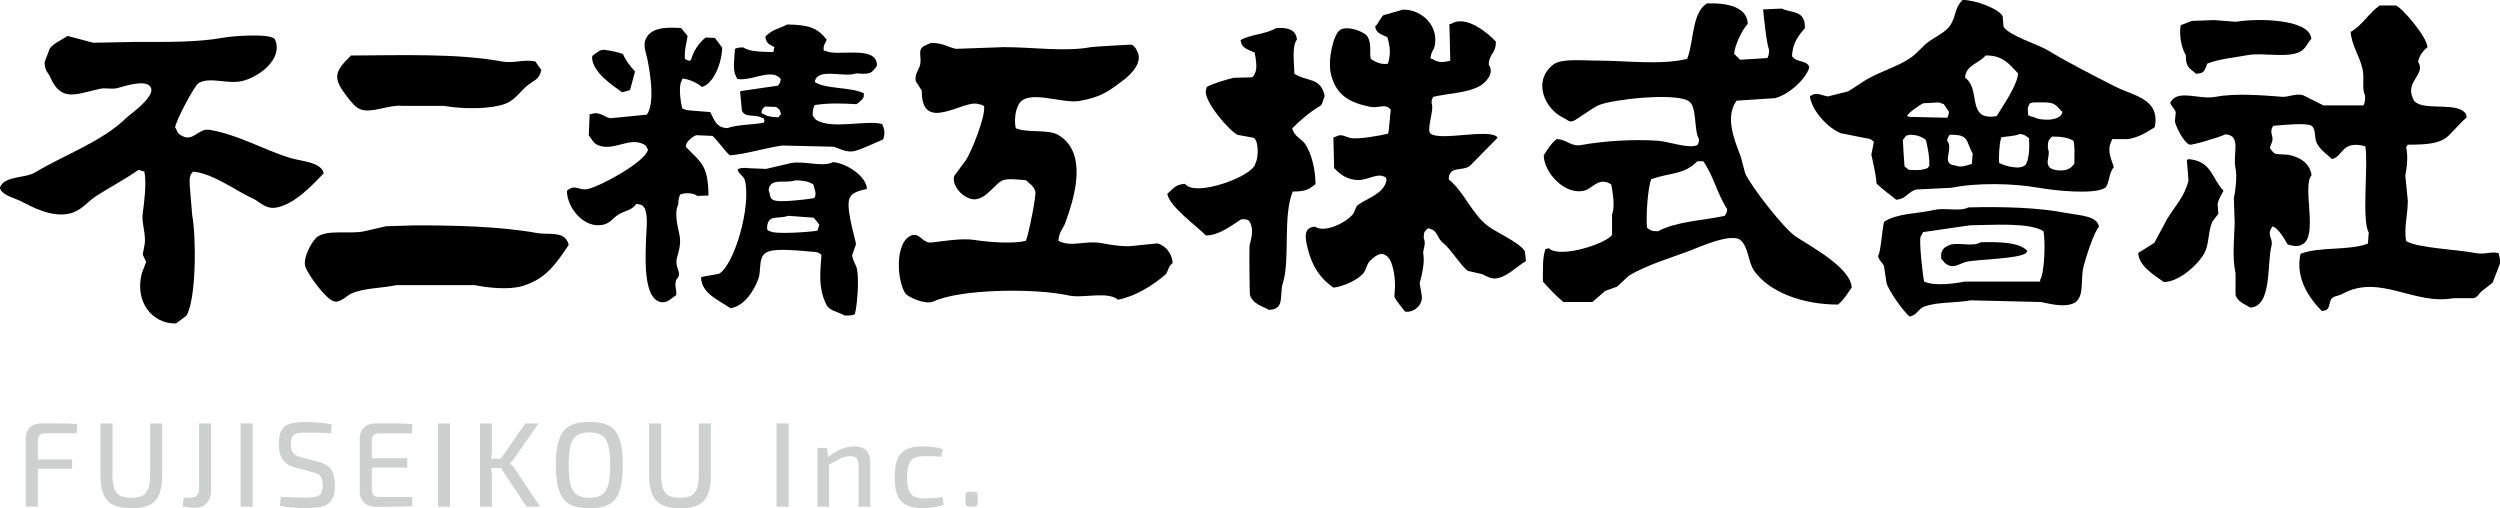
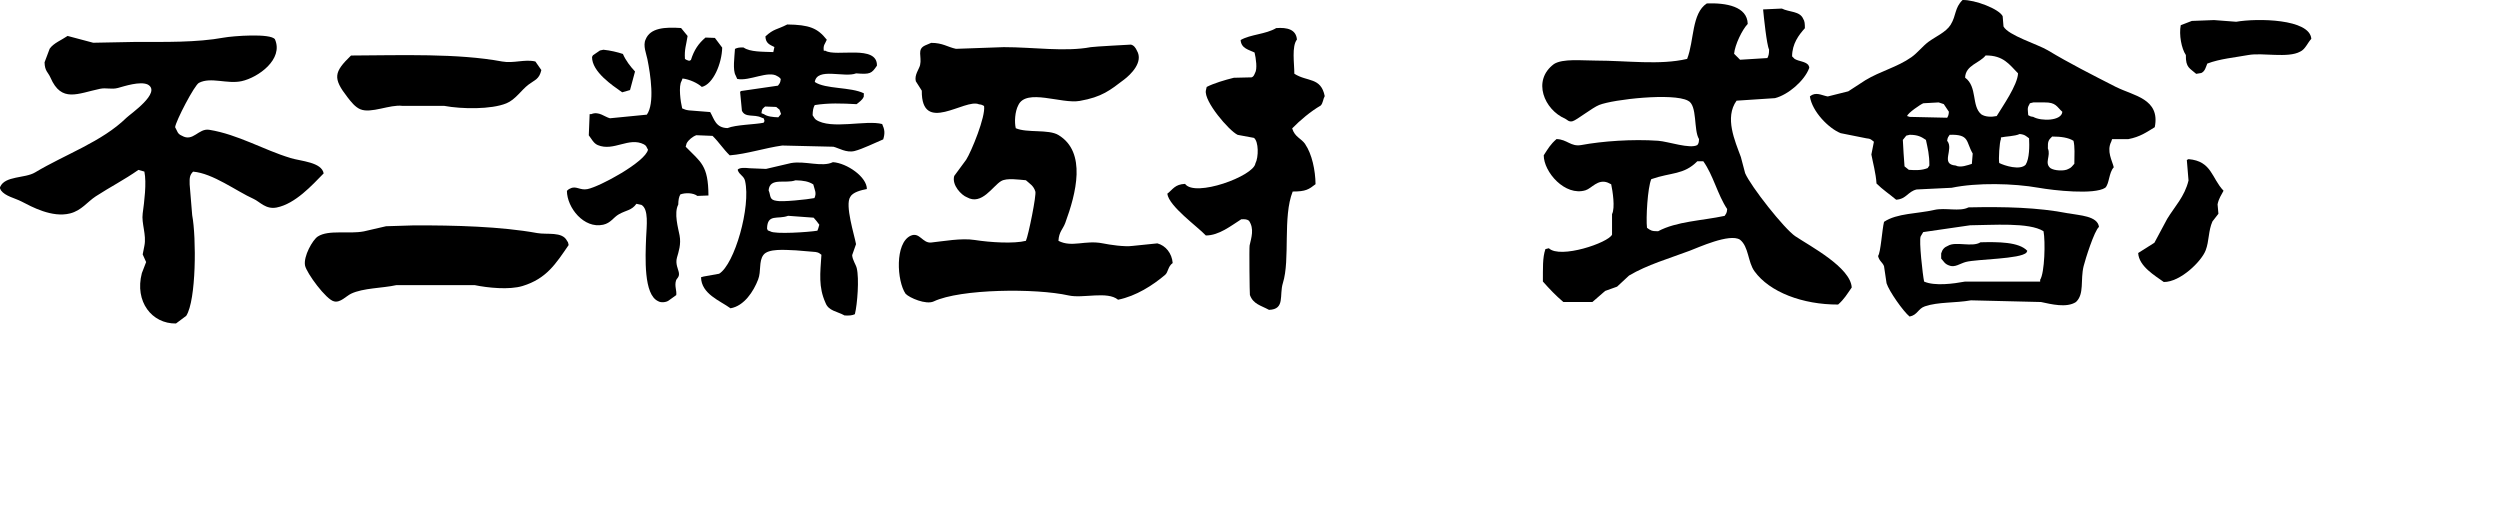
<svg xmlns="http://www.w3.org/2000/svg" id="Layer_2" data-name="Layer 2" viewBox="0 0 414.71 84.31">
  <defs>
    <style>.cls-1{fill-rule:evenodd;stroke-width:0}.cls-2{stroke-width:0;fill:#cecfcf}</style>
  </defs>
  <g id="_デザイン" data-name="デザイン">
    <g>
      <path class="cls-1" d="M297.84 39.21c-1.87-1.25-7.42-8.31-8.35-10.48-.24-.9-.47-1.79-.71-2.69-.98-2.66-2.73-6.54-.71-9.34l6.37-.42c2.2-.56 4.89-2.89 5.66-4.95.07-.17.01-.3-.14-.57-.55-.6-1.54-.56-2.26-.99l-.42-.42c.01-2.09 1.1-3.54 2.12-4.67 0-.7-.02-1.17-.28-1.56-.56-1.3-2.3-1.08-3.54-1.7-1.04.05-2.08.09-3.11.14.11 1.19.6 5.92.99 6.65 0 .72-.07 1.01-.28 1.42-1.51.09-3.02.19-4.53.28l-.99-.99c.13-1.5 1.36-4.03 2.26-4.95-.07-2.91-3.59-3.52-6.79-3.4-2.53 1.65-2.08 6.17-3.26 9.2-4.54 1.07-10 .28-15.15.28-2.29 0-5.48-.36-6.94.57-3.69 2.74-1.58 7.6 1.84 9.06.32.14.62.62 1.27.42.7-.21 3.27-2.25 4.39-2.69 2.38-.94 12.27-2.03 14.72-.71 1.61.73.9 4.89 1.84 6.37-.03.56-.05.69-.28.99-1.21.69-4.84-.59-6.51-.71-4.28-.3-9.29.07-12.74.71-1.74.32-2.35-.95-4.11-.99-1.02.89-1.35 1.51-2.12 2.69 0 2.78 3.54 6.85 6.94 5.8 1.01-.31 2.03-1.91 3.68-1.27.19.09.38.19.57.28.24 1.11.68 3.91.14 4.95v3.4c-.59 1.35-8.61 4.06-10.48 2.26l-.57.14c-.5 1.46-.4 3.19-.42 5.38 1.12 1.26 2.1 2.3 3.4 3.4h4.81c.71-.61 1.42-1.23 2.12-1.84.66-.24 1.32-.47 1.98-.71.66-.61 1.32-1.23 1.98-1.84 3.04-1.8 6.65-2.83 10.05-4.11 1.37-.51 6.64-2.94 8.35-1.84 1.47 1.16 1.29 3.7 2.41 5.24 2.5 3.46 8 5.54 13.87 5.52 1.01-.89 1.47-1.7 2.26-2.83-.19-3.34-6.91-6.86-9.34-8.49zm-11.75-3.4c-3.81.81-7.96.9-11.04 2.55-1.1.01-1.27-.16-1.84-.57-.19-1.57.1-6.67.71-8.07 3.31-1.16 5.38-.68 7.64-2.97h.99c1.68 2.37 2.34 5.49 3.96 7.93-.06.72-.16.71-.42 1.13z" />
      <g>
-         <path class="cls-1" d="M252.91 41.64c-.69-1.3-4.7-3.11-6.04-4.11-2.69-1.99-3.97-5.68-6.55-7.78.06-2.3 2.09-1.27 3.49-2.21 1.52-1.55 3.04-3.09 4.56-4.64v-.14c-1.25-1.5-9.44.68-11.06-.59-.76-.59.68-4.03.16-5.1.03-.59.09-.64.26-1 2.71-.63 5.4-.6 7.61-1.73 1.05-.53 2.66-2.2 1.62-3.58.04-1.94 1.2-1.81 1.18-3.85-1.03-1.16-4.89-4.58-7.43-2.94h-.28c.05 1.94.09 3.88.14 5.81v.28c-.91.27-2.06.39-2.83-.22-.14-.04-.29-.09-.43-.13.05-1.14.5-1.3.66-2 .77-3.34-2.03-6.15-5.24-6.11-1.08.31-2.16.62-3.24.92-.57.51-.8 1.34-1.37 1.87.14 1.2 1.23 1.36 2.02 1.79.49 1.66.57 2.72.1 4.39-1.1.2-2.06-.27-2.85-.78-.26-1.36.19-2.36-.51-3.67-.38-.8-3.3-1.95-4.56-1.17-1.17.73-2.11 5.11-1.53 7.4.87 3.41 3 4.67 6.5 5.37 1.24.25 2.13-.37 2.98.07.14.14.29.28.43.41-.11 1.18-.23 2.37-.34 3.55-.04.14-.09.29-.13.43-1.19.29-4.91.99-6.21.71-.85-.18-1.48-.77-2.41-.23l-.42.15.12 5.09c.95.92 1.71 1.62 3.3 1.91 2.03.37 3.52-1.13 4.94-.54.1.04.19.09.29.13.17.25.15.46.15.56-.47 2.13-2.95 2.83-4.58 3.93-.6.4-.55.98-.95 1.58-.83 1.23-4.61 3.31-6.32 2.13-2.06.11-1.6 2.05-1.19 3.71.72 2.9 2.11 4.96 4.26 6.41 1.66-.19 4.28-1.39 5.04-2.52.48-.71.48-1.45 1.09-2.01.6-.55 1.57-1.42 2.39-.91 1.31.57 1.7 3.44 1.68 5.34-.04.52-.07 1.04-.11 1.56.26.74 1.29 1.83 1.76 2.51 1.42.25 3.09-1.1 2.77-2.75-.11-.66-.22-1.32-.33-1.97.34-1.2.88-3.52.6-4.83-.13-.62.54-1.76.08-2.55-.04-1.13.15-1.19.67-1.71 1.71.22 1.43 1.53 2.46 2.35 1.43 1.13 3.05 3.95 4.22 4.72l2.28.51c.72.26 1.55 1.01 2.85.64 1.65-.47 3.03-1.95 4.47-2.79l-.18-1.69z" />
        <path class="cls-1" d="M216.54 23.94c-.7-1.02-1.74-1.17-2.19-2.64 1.3-1.34 3.06-2.82 4.73-3.79.39-.39.39-1.08.67-1.57-.64-3.18-2.89-2.32-5.04-3.71 0-1.69-.46-4.55.43-5.67-.14-1.68-1.61-2.04-3.44-1.9-1.74 1.04-4.26 1.03-5.9 1.98.09 1.41 1.38 1.61 2.31 2.07.23.94.49 2.74.08 3.4-.15.33-.23.59-.55.72-.99.02-1.98.05-2.97.07-1.47.36-3.31.91-4.5 1.52-.04.19-.09.38-.13.57-.38 1.77 3.83 6.7 5.27 7.38.9.17 1.8.34 2.7.5.79.6.79 3.2.24 4.24-.28 2.11-10.03 5.67-11.67 3.39-1.69.08-1.99.89-2.94 1.63.25 2.08 5.02 5.46 6.39 6.93 2.19 0 4.17-1.61 5.88-2.69.65-.02.94 0 1.28.25.9 1.33.39 2.8.1 4.1-.08.36 0 8.09.05 8.21.55 1.53 1.82 1.73 3.17 2.47 2.71-.09 1.67-2.42 2.3-4.44 1.24-3.94-.05-11.01 1.63-15.19 2.2 0 2.68-.36 3.79-1.22-.03-2.32-.6-5-1.71-6.62z" />
      </g>
      <path class="cls-1" d="M48.16 26.2c-4.4-1.32-8.65-3.89-13.45-4.67-1.79-.29-2.67 2.07-4.53.99-.77-.32-.74-.75-1.13-1.42.09-.99 3.24-7.05 3.96-7.36 1.97-1.02 4.68.25 7.08-.28 2.76-.61 6.97-3.63 5.52-6.94-.7-1.04-7.02-.55-8.49-.28-4.53.83-9.85.71-14.44.71-2.41.05-4.81.09-7.22.14-1.42-.38-2.83-.75-4.25-1.13-.93.65-2.35 1.2-2.97 2.12-.28.75-.57 1.51-.85 2.26.04 1.49.59 1.62.99 2.55 1.82 4.19 4.5 2.62 8.21 1.84 1.04-.22 1.89.15 2.97-.14 1.06-.29 3.68-1.16 4.95-.57 2.36 1.31-2.91 4.9-3.54 5.52-4.05 3.97-10.15 6.06-15.15 9.06-1.7 1.02-4.98.53-5.8 2.41-.07.17-.01.3.14.57.73.98 2.27 1.26 3.4 1.84 1.7.88 5.08 2.74 8.07 1.98 1.89-.48 2.87-1.93 4.25-2.83 2.4-1.56 4.73-2.74 7.08-4.39l.99.28c.39 1.88-.02 5.05-.28 6.94-.23 1.66.66 3.55.28 5.38-.09.47-.19.94-.28 1.42.19.42.38.85.57 1.27-.24.61-.47 1.23-.71 1.84-1.23 4.73 1.67 8.41 5.66 8.35.57-.42 1.13-.85 1.7-1.27 1.67-2.57 1.69-12.99.99-16.7l-.42-5.1c-.04-1.18.04-1.58.57-2.12 3.3.28 7.14 3.22 10.05 4.53 1.02.46 2 1.78 3.82 1.42 3.09-.62 5.86-3.69 7.79-5.66-.34-1.87-3.73-2.01-5.52-2.55zM192 40.37l-4.11.42c-1.36.19-3.81-.19-4.95-.42-2.93-.59-5.12.74-7.36-.42.08-1.52.75-1.93 1.13-2.97 1.79-4.86 3.59-11.73-1.13-14.58-1.65-1-5.2-.31-7.08-1.13-.24-.99-.15-2.75.42-3.82 1.32-2.85 7.16-.17 10.19-.71 3.71-.65 5.04-1.78 7.36-3.54 1.07-.81 3.26-2.9 2.12-4.81-.2-.45-.5-.88-.99-.99 0 0-6.09.32-6.65.42-4.27.81-9.52 0-14.44 0-2.64.09-5.28.19-7.93.28-1.41-.3-2.19-.99-4.11-.99l-.99.42c-1.43.64-.53 1.83-.85 3.26-.16.68-.98 1.65-.71 2.69l.99 1.56c-.08 7.37 7.16 1.23 9.48 2.26.53.07.52.11.85.28.29 1.74-2.11 7.58-2.97 8.92-.66.9-1.32 1.79-1.98 2.69-.43 1.52 1.2 3.2 2.12 3.54 2.45 1.39 4.27-1.87 5.66-2.69.94-.56 2.95-.23 4.11-.14.64.59 1.26.89 1.56 1.84.24.49-1.16 7.39-1.56 8.21-1.98.5-5.88.27-8.49-.14-2.22-.35-5.18.21-7.22.42-1.46.15-1.9-1.79-3.4-1.13-2.66 1.22-2.29 7.55-.85 9.63.64.68 3.4 1.87 4.67 1.27 4.43-2.09 16.93-2.21 22.37-.99 2.41.54 6.42-.77 8.21.71 3.01-.61 5.76-2.4 7.79-4.11.55-.46.45-1.38 1.27-1.98-.13-1.62-1.17-2.9-2.55-3.26z" />
      <g>
        <path class="cls-1" d="M146.36 20.58c-2.67-.73-8.53.98-11.02-.73-.27-.23-.33-.44-.54-.73.02-.78.1-1.25.35-1.69 2.35-.37 4.44-.28 6.95-.15.45-.41.9-.61 1.18-1.23l.02-.57c-2.19-1.08-6.38-.67-8.14-1.88.36-2.48 4.92-.66 6.86-1.43 2.32.19 2.56.04 3.45-1.28.09-3.56-6.81-1.4-8.54-2.47h-.28c-.12-.98.19-1.06.5-1.83-1.52-1.93-2.89-2.48-6.56-2.53-1.74.89-2.22.69-3.62 1.98.04 1.14.7 1.37 1.49 1.76l-.18.84c-1.73-.07-3.88 0-4.93-.76-.71-.03-1.02.03-1.43.23-.08 1.32-.4 3.53.11 4.4.09.19.17.38.26.58 2.02.43 5.18-1.46 6.68-.44.35.18.31.22.55.45-.09.72-.19.71-.47 1.11-2.04.3-4.09.59-6.13.89-.05.05-.1.09-.15.14l.3 3.13c.55 1.2 1.99.54 3.21 1.12.14.05.28.11.42.16l.12.43c-.05.09-.1.18-.15.28-1.41.3-4.61.32-5.99.89-1.97-.05-2.2-1.49-2.87-2.66-1.18-.09-2.35-.19-3.53-.28-.63-.08-.68-.17-1.12-.33-.27-1.09-.63-3.72-.1-4.54.05-.14.11-.28.16-.42 1.16.14 2.5.76 3.2 1.4 1.89-.45 3.32-3.89 3.38-6.52-.4-.54-.81-1.07-1.21-1.61l-1.56-.06c-1.15.97-1.9 2.06-2.42 3.73l-.29.13c-.43-.12-.41-.14-.7-.31-.11-1.61.21-2.28.44-3.81l-1.08-1.32c-2.68-.18-5.11-.04-5.88 1.89-.49 1 .13 2.43.29 3.27.53 2.64 1.24 7.34-.09 9.21l-6.12.6c-.87-.21-1.84-1.21-3.09-.69h-.28c-.05 1.17-.09 2.35-.14 3.52.46.57.76 1.31 1.49 1.62 2.64 1.11 5.16-1.41 7.66-.12.47.26.4.46.67.88-.41 2.02-7.98 6.13-10.04 6.54-1.24.25-1.88-.6-2.83-.11-.37.15-.32.19-.58.4.02 2.8 2.82 6.32 6.01 5.62 1.28-.28 1.68-1.21 2.62-1.74 1.22-.69 2.09-.61 2.9-1.73l.84.18c1.23.72.85 3.52.77 5.41-.13 3.39-.42 9.46 1.99 10.56.48.3 1.33.18 1.7-.07.44-.31.88-.63 1.31-.94.1-.78-.32-1.5-.04-2.41.11-.38.58-.54.48-1.26-.09-.62-.63-1.49-.32-2.56.26-.92.71-2.19.43-3.67-.22-1.17-.97-3.7-.22-5.11.02-.78.1-1.25.35-1.69.83-.3 2.12-.28 2.82.25.61-.02 1.23-.05 1.84-.07-.03-5.05-1.26-5.5-3.78-8.09.05-.19.11-.37.16-.56.28-.55 1.02-1.15 1.61-1.35l2.69.11c1.05 1.02 1.79 2.21 2.85 3.23 2.86-.23 5.8-1.22 8.71-1.63 2.83.07 5.66.13 8.49.2.89.22 2.16 1.05 3.51.71 1.31-.33 3.36-1.35 4.75-1.93.32-1.05.24-1.63-.18-2.56zm-17.24-1.12c-.92-.03-1.85-.13-2.39-.52-.14-.05-.28-.11-.42-.16.1-.81.2-.72.61-1.11.61.02 1.23.05 1.84.07.18.15.37.3.55.45.08.24.17.48.25.72-.15.18-.3.37-.45.55z" />
        <path class="cls-1" d="M103.22 15.31c.43-.12.86-.25 1.29-.37.28-1.03.55-2.06.83-3.08-.77-.83-1.54-1.82-2.01-2.91-.89-.3-2.07-.58-3.23-.7l-.57.12c-.39.27-.78.54-1.17.8-.05.09-.1.18-.15.28-.02 2.45 3.36 4.71 5.01 5.87zM143.8 31.38c.04-2.02-3.32-4.33-5.63-4.48-1.8.88-4.61-.26-6.95.15-1.38.32-2.77.64-4.15.97-.9-.04-1.79-.07-2.69-.11-.78-.07-1.59-.14-1.99.2v.14c.27.78 1.01.92 1.2 1.75 1 4.28-1.74 13.86-4.3 15.41-.86.15-1.71.31-2.57.46l-.43.12c.05 2.78 3.14 3.88 4.89 5.15 2.26-.38 3.83-2.81 4.58-4.77.54-1.39.08-3 .87-4.07.81-1.1 3.52-.85 5.41-.77l3.25.27c.63.12.59.2.97.46-.2 3.06-.51 5.33.67 7.96.51 1.37 1.91 1.41 3.17 2.11.78.04 1.26 0 1.71-.21.42-1.68.73-5.91.31-7.64-.14-.59-.72-1.37-.76-2.16.21-.61.43-1.21.64-1.82-.26-1.48-1.87-6.49-.96-7.83.41-.79 1.81-1.13 2.74-1.31zm-11.84-1.47c1.36.03 2.18.19 2.95.68.23.94.59 1.42.19 2.27-1.16.23-5.41.67-6.25.46-1.3-.16-.95-.83-1.35-1.75.2-2.21 2.8-1.04 4.46-1.66zm3.79 7.94c-.05.14-.11.28-.16.42-1.43.24-7.08.62-7.8.11-.14-.05-.28-.11-.42-.16-.04-.1-.09-.19-.13-.29.05-2.54 1.77-1.48 3.49-2.13 1.41.1 2.83.21 4.24.31.36.4.62.72.94 1.17-.05.19-.11.37-.16.56z" />
      </g>
      <g>
-         <path class="cls-1" d="M414.43 41.97c-1.25-.29-2.34.31-3.82 0-2.59-.55-9.6-.81-11.47-1.98-.39-2.15.26-4.28.28-6.65l-.42-4.25c.27-1.28.49-3.19.14-4.67.09-.14.19-.28.28-.42 7.17.05 6.15-1.39 9.77-4.53-.05-.19-.09-.38-.14-.57-1.25-1.98-6.21-.6-8.21-1.84-.32-.24-.4-.29-.57-.71-1.34-2.88 2.22-4.04.85-6.09.19-1.01.84-1.9 1.56-2.41-.02-1.67-4.24-6.62-5.24-6.94h-2.69c-1.91 1.35-2.76 3.18-4.81 4.39.18 2.37 1.53 4.03 1.98 6.23.33 1.61-.17 3.12.42 4.39 0 .75-.06 1.14-.28 1.56h-6.65c-1.13-.57-2.26-1.13-3.4-1.7-1.24-.31-2.48.36-3.4.28-3.29-.26-7.84-.62-11.04 0-2.77.54-6.21-1.31-7.5.85-.26.3.75 1.23.85 1.7-.05.52-.09 1.04-.14 1.56.28 1.1 1.45 3.41 2.41 3.82.4.17 5.24-1.31 5.95-1.7 2.77.13 1.17 3.32 1.7 5.66.29 1.31-.02 3.75-.28 4.95.05 1.37.09 2.74.14 4.11-.08 2.77-.44 5.62.14 8.35v3.54c.3 1.18 1.53 1.53 2.41 2.12 3.66-.11 2.79-7.26 3.54-10.19.33-1.31-.76-1.75 0-2.97.05-.09.09-.19.14-.28.94.09 2.13 2.25 2.55 2.97.74.21 1.72.47 2.41 0 2.75-1.28-.06-9.7 1.56-11.47-.27-1.99-1.89-3.01-3.82-3.4-.71-.05-1.42-.09-2.12-.14-.55-.25-.63-.59-.99-.99.14-.38.28-.75.42-1.13.21-1.01-.57-1.45.14-2.55 1.5-.11 5.55-.56 6.37 0 .76.51.43 1.97.85 2.83.56 1.15 1.65 1.86 2.55 2.69 1.82-.4 1.6-3.2 5.52-2.12.53 2.92-.64 12.35.57 14.3-.05.61-.09 1.23-.14 1.84-3.1 1.21-8.14.47-11.18 1.7-.91 4.02 1.47 7.43 3.54 9.48 1.5-.12 1.01-1 1.56-1.98.49-.59 1.12-.45 1.84-.85 6.16-3.41 11.85 1.9 18.4.71h3.4c.59-.17.89-.75 1.27-1.13.61-.47 1.23-.94 1.84-1.42.42-1.09.85-2.17 1.27-3.26-.01-.81-.13-1.15-.28-1.7z" />
        <path class="cls-1" d="M364.31 12.25c.28-.05.57-.09.85-.14.62-.29.74-.94.99-1.56 2.06-.8 4.7-1.03 6.79-1.42 2.4-.44 6.58.56 8.63-.57.84-.38 1.24-1.49 1.84-2.12-.24-3.33-8.99-3.44-12.46-2.83-1.23-.09-2.45-.19-3.68-.28-1.23.05-2.45.09-3.68.14-.61.24-1.23.47-1.84.71-.31 1.58.12 3.88.85 4.95-.05 2.12.67 2.18 1.7 3.11zM363.04 26.4c-.09.05-.19.09-.28.14.09 1.13.19 2.27.28 3.4-.63 2.66-2.33 4.37-3.54 6.37-.71 1.32-1.42 2.64-2.12 3.96-.9.57-1.79 1.13-2.69 1.7.11 2.21 2.82 3.78 4.25 4.81 2.73.02 6.23-3.4 6.94-5.24.6-1.55.43-3.24 1.13-4.81.33-.42.66-.85.99-1.27-.05-.52-.09-1.04-.14-1.56.19-.97.62-1.55.99-2.26-1.99-2.07-1.94-4.92-5.8-5.24z" />
      </g>
      <g>
        <path class="cls-1" d="M59.79 18.13c1.75.74 4.9-.83 6.94-.57h6.94c2.96.55 7.83.61 10.33-.42 1.52-.62 2.46-2.19 3.68-3.11 1.04-.79 1.77-.87 2.12-2.41-.33-.47-.66-.94-.99-1.42-1.76-.42-3.63.35-5.52 0-7.32-1.37-16.74-1.03-25.06-.99-2.85 2.76-3.05 3.75-.57 6.94.57.73 1.24 1.61 2.12 1.98zM94.05 39.93c-.79-1.56-3.29-.97-4.95-1.27-5.98-1.09-13.69-1.3-20.53-1.27-1.51.05-3.02.09-4.53.14-1.23.28-2.45.57-3.68.85-2.55.49-5.83-.31-7.64.85-.86.55-2.41 3.3-2.12 4.81.24 1.24 3.52 5.69 4.81 5.95 1.03.28 2.03-.89 2.83-1.27 2.01-.96 5.22-.91 7.5-1.42h13.02c2.12.44 5.71.82 7.93.14 3.99-1.22 5.52-3.71 7.64-6.79-.08-.43-.09-.46-.28-.71z" />
      </g>
      <g>
        <path class="cls-1" d="M351.03 14.44c-3.93-2.01-7.72-3.92-11.32-6.09-1.66-1-6.59-2.48-7.36-3.96-.05-.57-.09-1.13-.14-1.7-.59-1.21-4.6-2.74-6.65-2.69-1.35 1.33-1.01 2.53-1.98 4.11-.76 1.23-2.52 1.97-3.68 2.83-.97.72-1.82 1.84-2.83 2.55-2.34 1.65-5.15 2.31-7.64 3.82l-2.83 1.84c-1.13.28-2.26.57-3.4.85-.77-.11-1.68-.67-2.55-.28-.28.14-.21.13-.42.28.38 2.51 3.11 5.29 5.1 6.09 1.42.28 2.83.57 4.25.85.82.07.8.24 1.27.57-.14.71-.28 1.42-.42 2.12.23 1.25.76 3.18.85 4.81 1.02 1.02 2.15 1.75 3.26 2.69 1.72-.11 1.93-1.36 3.4-1.7 1.93-.09 3.87-.19 5.8-.28 4.21-.88 10.28-.74 14.44 0 2.48.44 9.23 1.19 11.04 0 .69-.63.59-2.51 1.42-3.4-.25-1.08-1.23-2.67-.42-4.25.05-.14.09-.28.14-.42h2.69c1.97-.38 3.01-1.14 4.39-1.98.95-4.74-3.57-5.22-6.37-6.65zm-31.99 2.69c.85-.05 1.7-.09 2.55-.14.28.09.57.19.85.28l.85 1.27c-.05.59-.1.64-.28.99-2.08-.05-4.15-.09-6.23-.14-.14-.05-.28-.09-.42-.14.1-.5 2.3-1.99 2.69-2.12zm.71 10.76c-.95.38-1.99.37-3.11.28-.24-.19-.47-.38-.71-.57-.09-1.33-.23-2.97-.28-4.39.19-.24.38-.47.57-.71.19-.05.38-.09.57-.14 1.35.01 1.92.33 2.69.85.29 1.39.58 2.41.57 4.25-.09.14-.19.28-.28.42zm7.36-.71c-.66.2-1.91.7-2.69.28-2.64-.21-.24-2.7-1.42-4.11.09-.63.18-.6.42-.99 3.34-.1 2.66 1.13 3.82 3.11-.05.57-.09 1.13-.14 1.7zm1.56-8.21c-1.67-1.38-.61-4.56-2.69-6.09.07-2.08 2.43-2.41 3.4-3.68 2.96-.03 3.95 1.51 5.38 2.97-.07 1.93-2.61 5.54-3.54 7.08-.87.19-1.92.15-2.55-.28zm7.36 8.35c-.93.98-3.51.17-4.39-.28-.13-.63.04-3.47.28-3.96v-.28c.73-.18 2.33-.19 3.11-.57.88.09 1.03.34 1.56.71.07 1.21.08 3.37-.57 4.39zm1.27-7.93c-.53-.07-.52-.11-.85-.28-.05-.82-.19-1.18.14-1.7.05-.09.09-.19.14-.28.19-.05.38-.09.57-.14h1.84c1.93-.02 2.02.71 2.97 1.56-.12 1.54-3.52 1.58-4.81.85zm6.79 7.79c-.35.36-.46.64-.99.85-.65.39-2.33.3-2.97-.14-1.05-.88.11-2.02-.42-3.26-.04-1.24.13-1.42.71-1.98 1.45 0 2.69.17 3.54.71.24 1 .16 2.32.14 3.82zM343.1 35.39c-5.08-.99-10.51-1.12-16.56-.99-1.46.76-3.85 0-5.66.42-2.78.65-6.2.53-8.35 1.98-.32 1.28-.55 5.13-.99 5.66.19.86.75 1.05.99 1.7l.42 2.83c.41 1.31 2.77 4.67 3.82 5.52 1.33-.26 1.39-1.31 2.55-1.7 2.24-.75 4.94-.52 7.64-.99 3.87.09 7.74.19 11.61.28 1.65.35 4.24 1.02 5.8 0 1.43-1.35.7-3.62 1.27-5.95.28-1.14 1.79-5.92 2.55-6.51-.24-1.84-3.24-1.9-5.1-2.26zm-4.67 11.04v.28h-12.46c-1.88.35-5.02.78-6.79 0-.23-1.05-.88-6.81-.57-7.5.14-.24.28-.47.42-.71 2.59-.38 5.19-.76 7.79-1.13 3.65-.02 9.81-.53 12.17.99.32 1.64.2 6.9-.57 8.07z" />
        <path class="cls-1" d="M328.52 40.2c-1.37.86-4.09-.21-5.38.57-.61.24-.94.61-1.13 1.27v.85c.44.48.57.87 1.27 1.13.97.44 1.87-.32 2.83-.57 1.85-.48 9.11-.47 10.05-1.56.05-.09.09-.19.14-.28-1.39-1.5-4.88-1.49-7.79-1.42z" />
      </g>
    </g>
    <g>
-       <path class="cls-2" d="M7 70.23h1.98c.67 0 1.33.02 1.98.03s1.27.05 1.86.1l-.1 1.52H7.58c-.45 0-.78.1-.99.3-.21.2-.31.52-.31.96v10.9h-2V72.76c0-.8.25-1.42.74-1.87s1.15-.67 1.98-.67zm-2.38 5.98h7.34v1.56H4.62v-1.56zM26.9 70.25v8.48c0 1.35-.16 2.43-.49 3.25-.33.82-.86 1.41-1.59 1.78-.73.37-1.71.55-2.94.55s-2.3-.18-3.06-.55c-.76-.37-1.31-.96-1.65-1.78-.34-.82-.51-1.9-.51-3.25v-8.48h2v8.48c0 .96.1 1.72.29 2.29.19.57.52.97.98 1.2.46.23 1.08.35 1.85.35s1.38-.12 1.83-.35c.45-.23.77-.63.98-1.2.21-.57.31-1.33.31-2.29v-8.48h2zM35.02 70.25v10.94c0 1-.24 1.76-.72 2.27s-1.16.77-2.04.77c-.19 0-.41-.01-.66-.03s-.5-.05-.73-.09-.43-.09-.59-.16l.22-1.38h1c1.01 0 1.52-.48 1.52-1.44V70.25h2zM41.92 70.25v13.8h-2v-13.8h2zM50.84 70.01c.67.01 1.36.05 2.07.1s1.42.16 2.13.32l-.14 1.42c-.57-.03-1.22-.05-1.93-.06-.71-.01-1.4-.02-2.07-.02-.47 0-.87.01-1.2.04-.33.03-.61.1-.82.22-.21.12-.37.31-.47.58s-.15.63-.15 1.1c0 .71.13 1.2.4 1.49.27.29.7.5 1.3.65l2.78.74c1.07.27 1.8.72 2.2 1.35.4.63.6 1.48.6 2.55 0 .8-.09 1.45-.27 1.94-.18.49-.46.87-.84 1.14-.38.27-.87.45-1.47.56-.6.11-1.31.16-2.14.16-.45 0-1.05-.02-1.8-.06s-1.61-.15-2.58-.34l.14-1.46c.79.03 1.43.05 1.93.07s.93.03 1.29.03h1.08c.67 0 1.19-.05 1.58-.15s.66-.3.82-.6.24-.74.24-1.31c0-.49-.06-.88-.17-1.15a1.28 1.28 0 00-.54-.63c-.25-.15-.56-.27-.95-.36L49 77.55c-1.01-.27-1.72-.71-2.13-1.34s-.61-1.47-.61-2.52c0-.8.09-1.45.27-1.94.18-.49.46-.86.83-1.11.37-.25.85-.41 1.42-.5.57-.09 1.26-.13 2.06-.13zM62.4 70.23h2.04c.69 0 1.38 0 2.05.03.67.02 1.32.05 1.93.09l-.08 1.54h-5.5c-.4 0-.69.1-.88.3-.19.2-.28.52-.28.96v8c0 .44.09.76.28.97.19.21.48.31.88.31h5.5l.08 1.52c-.61.04-1.26.07-1.93.08l-2.05.03c-.69.01-1.37.01-2.04.01-.83 0-1.48-.22-1.97-.67-.49-.45-.74-1.04-.75-1.79v-8.92c.01-.76.26-1.36.75-1.8.49-.44 1.14-.66 1.97-.66zm-2.36 5.78h7.52v1.56h-7.52v-1.56zM74.66 70.25v13.8h-2v-13.8h2zM81.6 70.25v4.24c0 .41-.02.81-.07 1.18-.05.37-.12.76-.21 1.16.08.37.15.75.2 1.14.05.39.08.75.08 1.1v4.98h-1.98v-13.8h1.98zm1.96 5.84v1.54h-2.64v-1.54h2.64zm5.76-5.84l-3.94 5.68c-.12.19-.24.35-.37.49s-.27.28-.43.43v.04c.17.16.34.32.5.49.16.17.29.34.4.51l4.12 6.16h-2.26l-4.78-7.22 4.58-6.58h2.18zM97.78 69.99c1.01 0 1.88.12 2.59.36s1.28.63 1.71 1.18c.43.55.74 1.28.93 2.2.19.92.29 2.06.29 3.42s-.1 2.48-.29 3.41c-.19.93-.5 1.66-.93 2.21s-1 .94-1.71 1.18-1.58.36-2.59.36-1.88-.12-2.59-.36-1.29-.63-1.72-1.18c-.43-.55-.75-1.28-.95-2.21-.2-.93-.3-2.06-.3-3.41s.1-2.5.3-3.42c.2-.92.52-1.65.95-2.2.43-.55 1.01-.94 1.72-1.18s1.58-.36 2.59-.36zm0 1.74c-.87 0-1.55.17-2.06.5-.51.33-.86.89-1.07 1.67-.21.78-.31 1.86-.31 3.25s.1 2.45.31 3.24.56 1.35 1.07 1.68c.51.33 1.19.5 2.06.5s1.55-.17 2.05-.5c.5-.33.86-.89 1.07-1.68.21-.79.32-1.87.32-3.24s-.11-2.47-.32-3.25c-.21-.78-.57-1.34-1.07-1.67s-1.18-.5-2.05-.5zM117.92 70.25v8.48c0 1.35-.16 2.43-.49 3.25-.33.82-.86 1.41-1.59 1.78-.73.37-1.71.55-2.94.55s-2.3-.18-3.06-.55c-.76-.37-1.31-.96-1.65-1.78-.34-.82-.51-1.9-.51-3.25v-8.48h2v8.48c0 .96.1 1.72.29 2.29.19.57.52.97.98 1.2.46.23 1.08.35 1.85.35s1.38-.12 1.83-.35c.45-.23.77-.63.98-1.2.21-.57.31-1.33.31-2.29v-8.48h2zM130.82 70.25v13.8h-2v-13.8h2zM137.2 74.29l.18 1.88.14.28v7.6h-1.92v-9.76h1.6zm4.5-.24c1.77 0 2.66.89 2.66 2.68v7.32h-1.94v-6.76c0-.61-.1-1.04-.3-1.27s-.55-.35-1.04-.35c-.56 0-1.13.14-1.7.41-.57.27-1.26.65-2.06 1.13l-.08-1.3c.75-.6 1.49-1.06 2.24-1.38s1.49-.48 2.22-.48zM153.14 74.05c.31 0 .64.01 1.01.04s.75.07 1.14.14c.39.07.76.17 1.09.3l-.24 1.24c-.47-.04-.94-.07-1.43-.08-.49-.01-.9-.02-1.25-.02-.75 0-1.34.1-1.77.3-.43.2-.74.55-.93 1.06-.19.51-.28 1.21-.28 2.12s.09 1.62.28 2.14c.19.52.5.88.93 1.08.43.2 1.02.3 1.77.3.2 0 .46 0 .78-.02.32-.01.67-.03 1.04-.06s.73-.07 1.08-.12l.18 1.28c-.49.19-1.04.32-1.64.41s-1.19.13-1.78.13c-1.15 0-2.06-.17-2.75-.5-.69-.33-1.18-.87-1.49-1.62s-.46-1.75-.46-3.02.16-2.25.47-3c.31-.75.81-1.28 1.5-1.61.69-.33 1.6-.49 2.75-.49zM161.46 81.57c.27 0 .45.05.56.15.11.1.16.28.16.55v1.06c0 .27-.05.45-.16.56s-.29.16-.56.16h-.58c-.27 0-.45-.05-.56-.16-.11-.11-.16-.29-.16-.56v-1.06c0-.27.05-.45.16-.55.11-.1.29-.15.56-.15h.58z" />
-     </g>
+       </g>
  </g>
</svg>